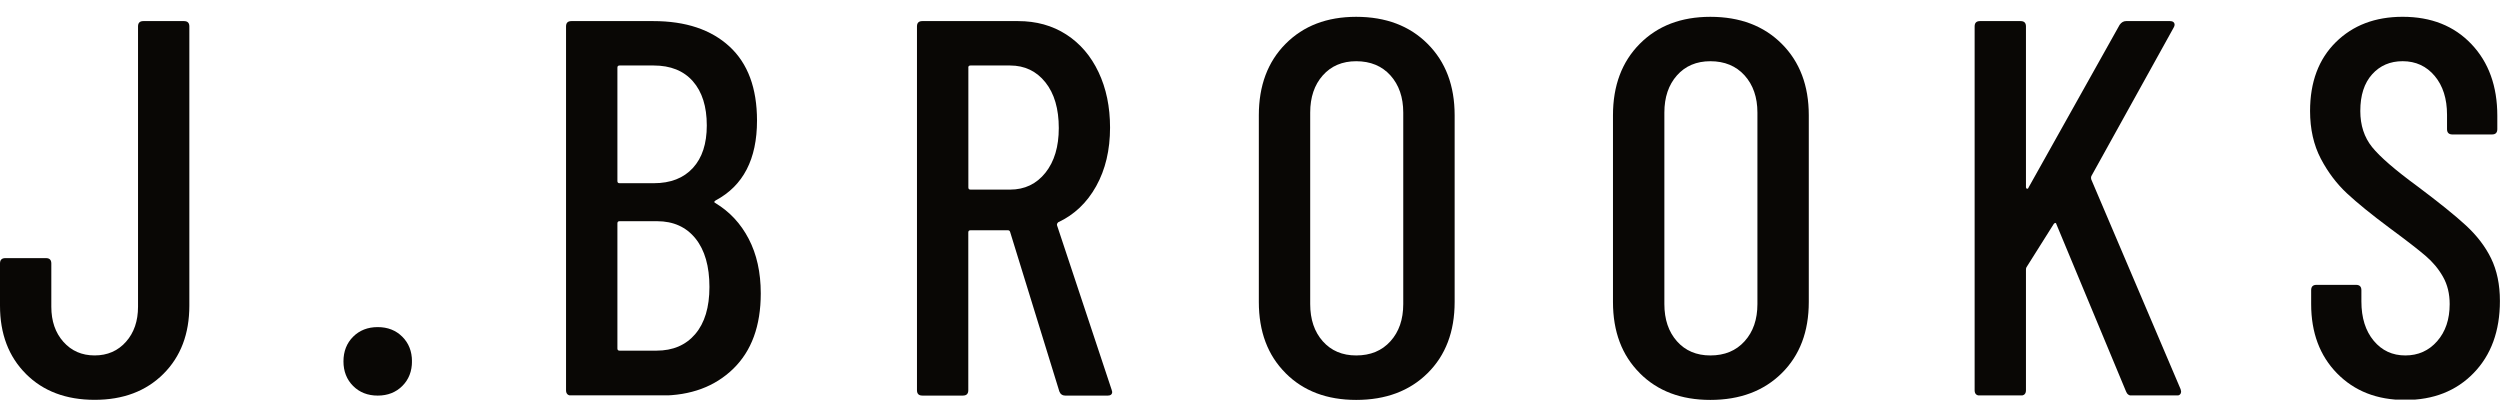
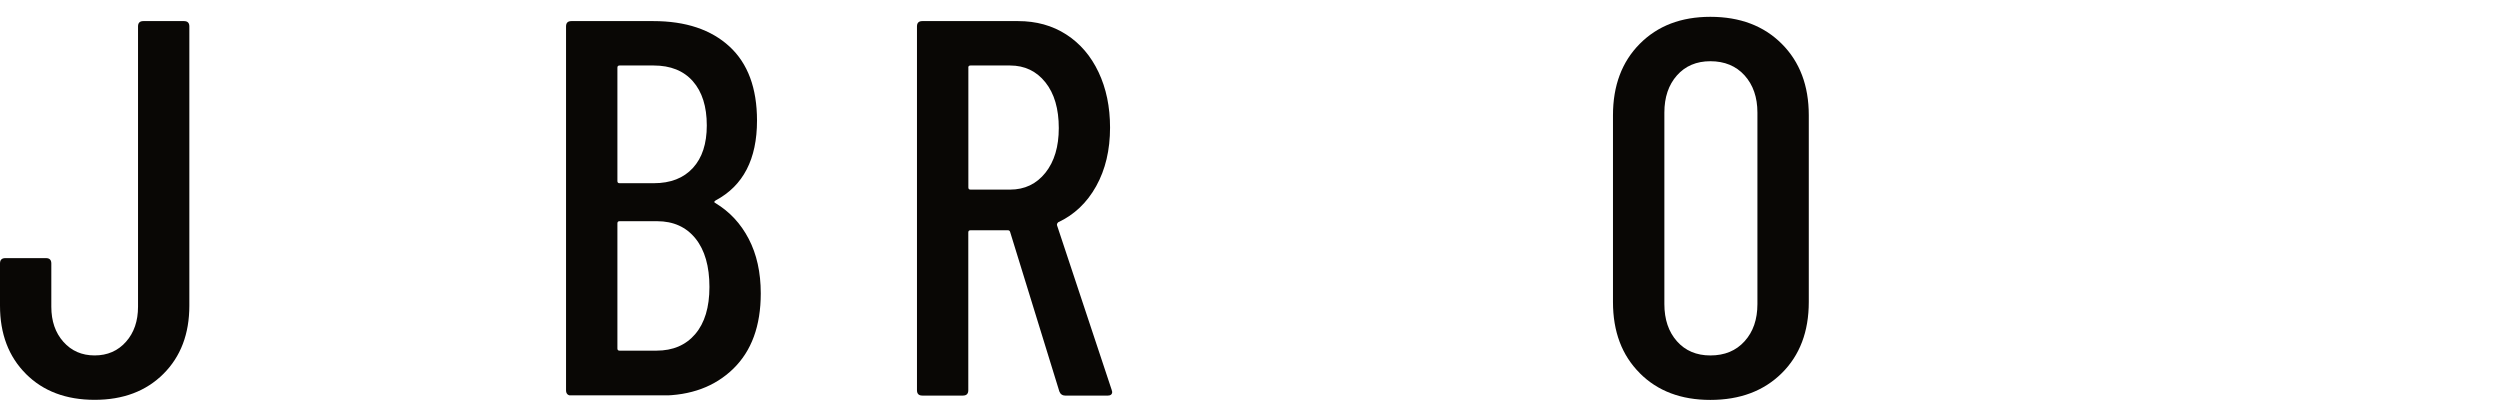
<svg xmlns="http://www.w3.org/2000/svg" width="600" zoomAndPan="magnify" viewBox="0 0 450 75" height="100" preserveAspectRatio="xMidYMid meet" version="1.2">
  <defs>
    <clipPath id="832db5492d">
      <path d="M 0 3.797 L 34.09 3.797 L 34.09 71.977 L 0 71.977 Z M 0 3.797 " />
    </clipPath>
    <clipPath id="db6b2f9777">
      <path d="M 4.668 67.301 C 1.555 64.195 0 60.094 0 55.027 L 0 47.422 C 0 46.781 0.32 46.461 0.961 46.461 L 8.277 46.461 C 8.918 46.461 9.238 46.781 9.238 47.422 L 9.238 55.219 C 9.238 57.789 9.957 59.891 11.406 61.523 C 12.855 63.156 14.727 63.977 17.035 63.977 C 19.34 63.977 21.223 63.156 22.676 61.523 C 24.125 59.891 24.844 57.789 24.844 55.219 L 24.844 4.754 C 24.844 4.117 25.164 3.797 25.805 3.797 L 33.121 3.797 C 33.762 3.797 34.082 4.117 34.082 4.754 L 34.082 55.027 C 34.082 60.094 32.527 64.195 29.41 67.301 C 26.293 70.406 22.172 71.969 17.035 71.969 C 11.898 71.969 7.773 70.414 4.66 67.301 " />
    </clipPath>
    <clipPath id="3e91590f57">
      <path d="M 61.824 58.879 L 74.199 58.879 L 74.199 71.25 L 61.824 71.25 Z M 61.824 58.879 " />
    </clipPath>
    <clipPath id="f713377998">
-       <path d="M 63.559 69.473 C 62.406 68.32 61.824 66.836 61.824 65.043 C 61.824 63.25 62.406 61.766 63.559 60.613 C 64.711 59.461 66.188 58.879 67.988 58.879 C 69.793 58.879 71.266 59.461 72.418 60.613 C 73.574 61.766 74.156 63.25 74.156 65.043 C 74.156 66.836 73.574 68.32 72.418 69.473 C 71.266 70.625 69.781 71.207 67.988 71.207 C 66.195 71.207 64.711 70.625 63.559 69.473 " />
-     </clipPath>
+       </clipPath>
    <clipPath id="617cb7a08e">
      <path d="M 101.75 3.797 L 136.938 3.797 L 136.938 71.301 L 101.75 71.301 Z M 101.75 3.797 " />
    </clipPath>
    <clipPath id="651f42341b">
      <path d="M 125.145 60.129 C 126.844 58.141 127.699 55.309 127.699 51.656 C 127.699 47.934 126.867 45.023 125.199 42.945 C 123.531 40.867 121.215 39.816 118.27 39.816 L 111.523 39.816 C 111.258 39.816 111.133 39.941 111.133 40.203 L 111.133 62.73 C 111.133 62.992 111.258 63.117 111.523 63.117 L 118.168 63.117 C 121.125 63.117 123.441 62.125 125.152 60.129 M 111.133 12.176 L 111.133 32.59 C 111.133 32.852 111.258 32.977 111.523 32.977 L 117.688 32.977 C 120.703 32.977 123.043 32.062 124.719 30.238 C 126.398 28.41 127.223 25.852 127.223 22.578 C 127.223 19.176 126.387 16.527 124.719 14.629 C 123.055 12.734 120.691 11.789 117.676 11.789 L 111.523 11.789 C 111.258 11.789 111.133 11.914 111.133 12.176 M 131.98 66.383 C 128.672 69.594 124.32 71.203 118.934 71.203 L 102.855 71.203 C 102.219 71.203 101.887 70.883 101.887 70.242 L 101.887 4.754 C 101.887 4.113 102.207 3.797 102.855 3.797 L 117.586 3.797 C 123.43 3.797 127.996 5.324 131.309 8.375 C 134.617 11.422 136.262 15.875 136.262 21.707 C 136.262 28.641 133.785 33.422 128.844 36.059 C 128.523 36.254 128.488 36.414 128.75 36.539 C 131.32 38.082 133.328 40.227 134.766 42.992 C 136.207 45.754 136.938 49.031 136.938 52.809 C 136.938 58.656 135.281 63.176 131.98 66.383 " />
    </clipPath>
    <clipPath id="7e0f757036">
      <path d="M 165.055 3.797 L 200.207 3.797 L 200.207 71.348 L 165.055 71.348 Z M 165.055 3.797 " />
    </clipPath>
    <clipPath id="b26b9a1f15">
      <path d="M 174.305 12.176 L 174.305 33.742 C 174.305 34.004 174.43 34.129 174.691 34.129 L 181.816 34.129 C 184.441 34.129 186.566 33.113 188.176 31.094 C 189.785 29.074 190.582 26.391 190.582 23.055 C 190.582 19.586 189.785 16.844 188.176 14.824 C 186.566 12.805 184.441 11.789 181.816 11.789 L 174.68 11.789 C 174.418 11.789 174.293 11.914 174.293 12.176 M 190.676 70.438 L 181.816 41.734 C 181.746 41.539 181.621 41.449 181.426 41.449 L 174.68 41.449 C 174.418 41.449 174.293 41.574 174.293 41.836 L 174.293 70.242 C 174.293 70.883 173.973 71.203 173.332 71.203 L 166.016 71.203 C 165.375 71.203 165.055 70.883 165.055 70.242 L 165.055 4.754 C 165.055 4.113 165.375 3.797 166.016 3.797 L 183.254 3.797 C 186.531 3.797 189.418 4.594 191.918 6.203 C 194.422 7.812 196.359 10.074 197.742 12.996 C 199.125 15.922 199.809 19.242 199.809 22.965 C 199.809 27.008 198.977 30.523 197.309 33.516 C 195.641 36.504 193.359 38.664 190.469 40.012 C 190.277 40.203 190.207 40.398 190.277 40.594 L 200.094 70.152 L 200.195 70.539 C 200.195 70.984 199.91 71.215 199.328 71.215 L 191.828 71.215 C 191.246 71.215 190.871 70.961 190.676 70.449 " />
    </clipPath>
    <clipPath id="88ef49d09c">
-       <path d="M 226.59 3 L 261.836 3 L 261.836 72 L 226.59 72 Z M 226.59 3 " />
-     </clipPath>
+       </clipPath>
    <clipPath id="947ea3f734">
      <path d="M 250.281 61.426 C 251.82 59.723 252.586 57.496 252.586 54.734 L 252.586 20.266 C 252.586 17.504 251.809 15.277 250.281 13.574 C 248.75 11.875 246.684 11.02 244.113 11.02 C 241.613 11.02 239.605 11.875 238.098 13.574 C 236.59 15.277 235.836 17.504 235.836 20.266 L 235.836 54.734 C 235.836 57.496 236.59 59.723 238.098 61.426 C 239.605 63.125 241.613 63.98 244.113 63.98 C 246.684 63.98 248.738 63.137 250.281 61.426 M 231.406 67.156 C 228.188 63.949 226.59 59.68 226.59 54.359 L 226.59 20.746 C 226.59 15.414 228.188 11.133 231.406 7.891 C 234.629 4.648 238.852 3.027 244.113 3.027 C 249.445 3.027 253.727 4.648 256.969 7.891 C 260.215 11.133 261.836 15.414 261.836 20.746 L 261.836 54.359 C 261.836 59.688 260.215 63.961 256.969 67.168 C 253.727 70.375 249.445 71.984 244.113 71.984 C 238.852 71.984 234.617 70.387 231.406 67.168 " />
    </clipPath>
    <clipPath id="603b9151ca">
      <path d="M 290.336 3 L 325.582 3 L 325.582 72 L 290.336 72 Z M 290.336 3 " />
    </clipPath>
    <clipPath id="04a73eb961">
      <path d="M 314.027 61.426 C 315.57 59.723 316.336 57.496 316.336 54.734 L 316.336 20.266 C 316.336 17.504 315.559 15.277 314.027 13.574 C 312.496 11.875 310.43 11.02 307.863 11.02 C 305.363 11.02 303.352 11.875 301.848 13.574 C 300.34 15.277 299.586 17.504 299.586 20.266 L 299.586 54.734 C 299.586 57.496 300.34 59.723 301.848 61.426 C 303.352 63.125 305.363 63.98 307.863 63.98 C 310.43 63.98 312.488 63.137 314.027 61.426 M 295.156 67.156 C 291.938 63.949 290.336 59.68 290.336 54.359 L 290.336 20.746 C 290.336 15.414 291.938 11.133 295.156 7.891 C 298.375 4.648 302.598 3.027 307.863 3.027 C 313.195 3.027 317.477 4.648 320.719 7.891 C 323.961 11.133 325.582 15.414 325.582 20.746 L 325.582 54.359 C 325.582 59.688 323.961 63.961 320.719 67.168 C 317.477 70.375 313.195 71.984 307.863 71.984 C 302.598 71.984 298.363 70.387 295.156 67.168 " />
    </clipPath>
    <clipPath id="14f3a52ba6">
      <path d="M 355.434 3.797 L 392.605 3.797 L 392.605 71.312 L 355.434 71.312 Z M 355.434 3.797 " />
    </clipPath>
    <clipPath id="399e2f470e">
      <path d="M 355.434 70.242 L 355.434 4.754 C 355.434 4.113 355.754 3.797 356.395 3.797 L 363.711 3.797 C 364.352 3.797 364.672 4.113 364.672 4.754 L 364.672 33.641 C 364.672 33.832 364.738 33.949 364.867 33.973 C 364.992 33.992 365.094 33.926 365.152 33.73 L 381.535 4.469 C 381.855 4.023 382.242 3.797 382.688 3.797 L 390.59 3.797 C 390.977 3.797 391.227 3.91 391.352 4.137 C 391.48 4.367 391.445 4.641 391.262 4.961 L 376.43 31.723 C 376.363 31.914 376.363 32.109 376.43 32.305 L 392.508 70.051 L 392.598 70.438 C 392.598 70.953 392.312 71.215 391.73 71.215 L 383.738 71.215 C 383.223 71.215 382.871 70.961 382.676 70.438 L 370.164 40.387 C 370.094 40.066 369.934 40.035 369.684 40.297 L 364.773 48.094 C 364.707 48.164 364.672 48.324 364.672 48.574 L 364.672 70.242 C 364.672 70.883 364.352 71.203 363.711 71.203 L 356.395 71.203 C 355.754 71.203 355.434 70.883 355.434 70.242 " />
    </clipPath>
    <clipPath id="27832a60ab">
      <path d="M 415.68 3.023 L 450 3.023 L 450 72 L 415.68 72 Z M 415.68 3.023 " />
    </clipPath>
    <clipPath id="4d1a6be8e5">
      <path d="M 420.676 67.211 C 417.559 64.027 416.008 59.871 416.008 54.734 L 416.008 52.234 C 416.008 51.594 416.328 51.273 416.965 51.273 L 424.09 51.273 C 424.73 51.273 425.051 51.594 425.051 52.234 L 425.051 54.254 C 425.051 57.211 425.793 59.562 427.266 61.332 C 428.738 63.102 430.633 63.98 432.949 63.98 C 435.27 63.98 437.176 63.137 438.684 61.422 C 440.188 59.711 440.941 57.496 440.941 54.734 C 440.941 52.871 440.543 51.238 439.742 49.824 C 438.945 48.406 437.883 47.141 436.57 46.023 C 435.258 44.902 433.121 43.246 430.164 41.066 C 426.887 38.625 424.32 36.547 422.457 34.809 C 420.598 33.074 419.023 30.996 417.742 28.555 C 416.465 26.109 415.812 23.246 415.812 19.98 C 415.812 14.773 417.355 10.652 420.438 7.602 C 423.52 4.555 427.527 3.023 432.473 3.023 C 437.609 3.023 441.73 4.656 444.848 7.934 C 447.965 11.211 449.516 15.516 449.516 20.836 L 449.516 23.246 C 449.516 23.883 449.199 24.203 448.559 24.203 L 441.434 24.203 C 440.793 24.203 440.465 23.883 440.465 23.246 L 440.465 20.652 C 440.465 17.766 439.723 15.434 438.25 13.676 C 436.777 11.918 434.848 11.016 432.473 11.016 C 430.223 11.016 428.395 11.805 426.98 13.379 C 425.562 14.957 424.855 17.148 424.855 19.98 C 424.855 22.547 425.562 24.719 426.98 26.477 C 428.395 28.234 431.125 30.598 435.164 33.555 C 439.012 36.441 441.926 38.785 443.875 40.586 C 445.828 42.391 447.348 44.355 448.398 46.512 C 449.449 48.672 449.984 51.215 449.984 54.172 C 449.984 59.562 448.41 63.891 445.27 67.133 C 442.129 70.375 438.02 71.996 432.938 71.996 C 427.859 71.996 423.793 70.387 420.676 67.211 " />
    </clipPath>
  </defs>
  <g id="6b0d666f8f">
    <g clip-rule="nonzero" clip-path="url(#832db5492d)">
      <g clip-rule="nonzero" clip-path="url(#db6b2f9777)">
        <path style=" stroke:none;fill-rule:nonzero;fill:#090705;fill-opacity:1;" d="M 0 3.797 L 34.09 3.797 L 34.09 71.977 L 0 71.977 Z M 0 3.797 " />
      </g>
    </g>
    <g clip-rule="nonzero" clip-path="url(#3e91590f57)">
      <g clip-rule="nonzero" clip-path="url(#f713377998)">
        <path style=" stroke:none;fill-rule:nonzero;fill:#090705;fill-opacity:1;" d="M 61.824 58.879 L 74.148 58.879 L 74.148 71.203 L 61.824 71.203 Z M 61.824 58.879 " />
      </g>
    </g>
    <g clip-rule="nonzero" clip-path="url(#617cb7a08e)">
      <g clip-rule="nonzero" clip-path="url(#651f42341b)">
        <path style=" stroke:none;fill-rule:nonzero;fill:#090705;fill-opacity:1;" d="M 101.887 3.797 L 136.938 3.797 L 136.938 71.164 L 101.887 71.164 Z M 101.887 3.797 " />
      </g>
    </g>
    <g clip-rule="nonzero" clip-path="url(#7e0f757036)">
      <g clip-rule="nonzero" clip-path="url(#b26b9a1f15)">
        <path style=" stroke:none;fill-rule:nonzero;fill:#090705;fill-opacity:1;" d="M 165.055 3.797 L 200.207 3.797 L 200.207 71.211 L 165.055 71.211 Z M 165.055 3.797 " />
      </g>
    </g>
    <g clip-rule="nonzero" clip-path="url(#88ef49d09c)">
      <g clip-rule="nonzero" clip-path="url(#947ea3f734)">
        <path style=" stroke:none;fill-rule:nonzero;fill:#090705;fill-opacity:1;" d="M 226.59 3.027 L 261.836 3.027 L 261.836 72.004 L 226.59 72.004 Z M 226.59 3.027 " />
      </g>
    </g>
    <g clip-rule="nonzero" clip-path="url(#603b9151ca)">
      <g clip-rule="nonzero" clip-path="url(#04a73eb961)">
        <path style=" stroke:none;fill-rule:nonzero;fill:#090705;fill-opacity:1;" d="M 290.336 3.027 L 325.582 3.027 L 325.582 72.004 L 290.336 72.004 Z M 290.336 3.027 " />
      </g>
    </g>
    <g clip-rule="nonzero" clip-path="url(#14f3a52ba6)">
      <g clip-rule="nonzero" clip-path="url(#399e2f470e)">
-         <path style=" stroke:none;fill-rule:nonzero;fill:#090705;fill-opacity:1;" d="M 355.434 3.797 L 392.605 3.797 L 392.605 71.168 L 355.434 71.168 Z M 355.434 3.797 " />
-       </g>
+         </g>
    </g>
    <g clip-rule="nonzero" clip-path="url(#27832a60ab)">
      <g clip-rule="nonzero" clip-path="url(#4d1a6be8e5)">
-         <path style=" stroke:none;fill-rule:nonzero;fill:#090705;fill-opacity:1;" d="M 415.812 3.023 L 450 3.023 L 450 71.934 L 415.812 71.934 Z M 415.812 3.023 " />
-       </g>
+         </g>
    </g>
  </g>
</svg>